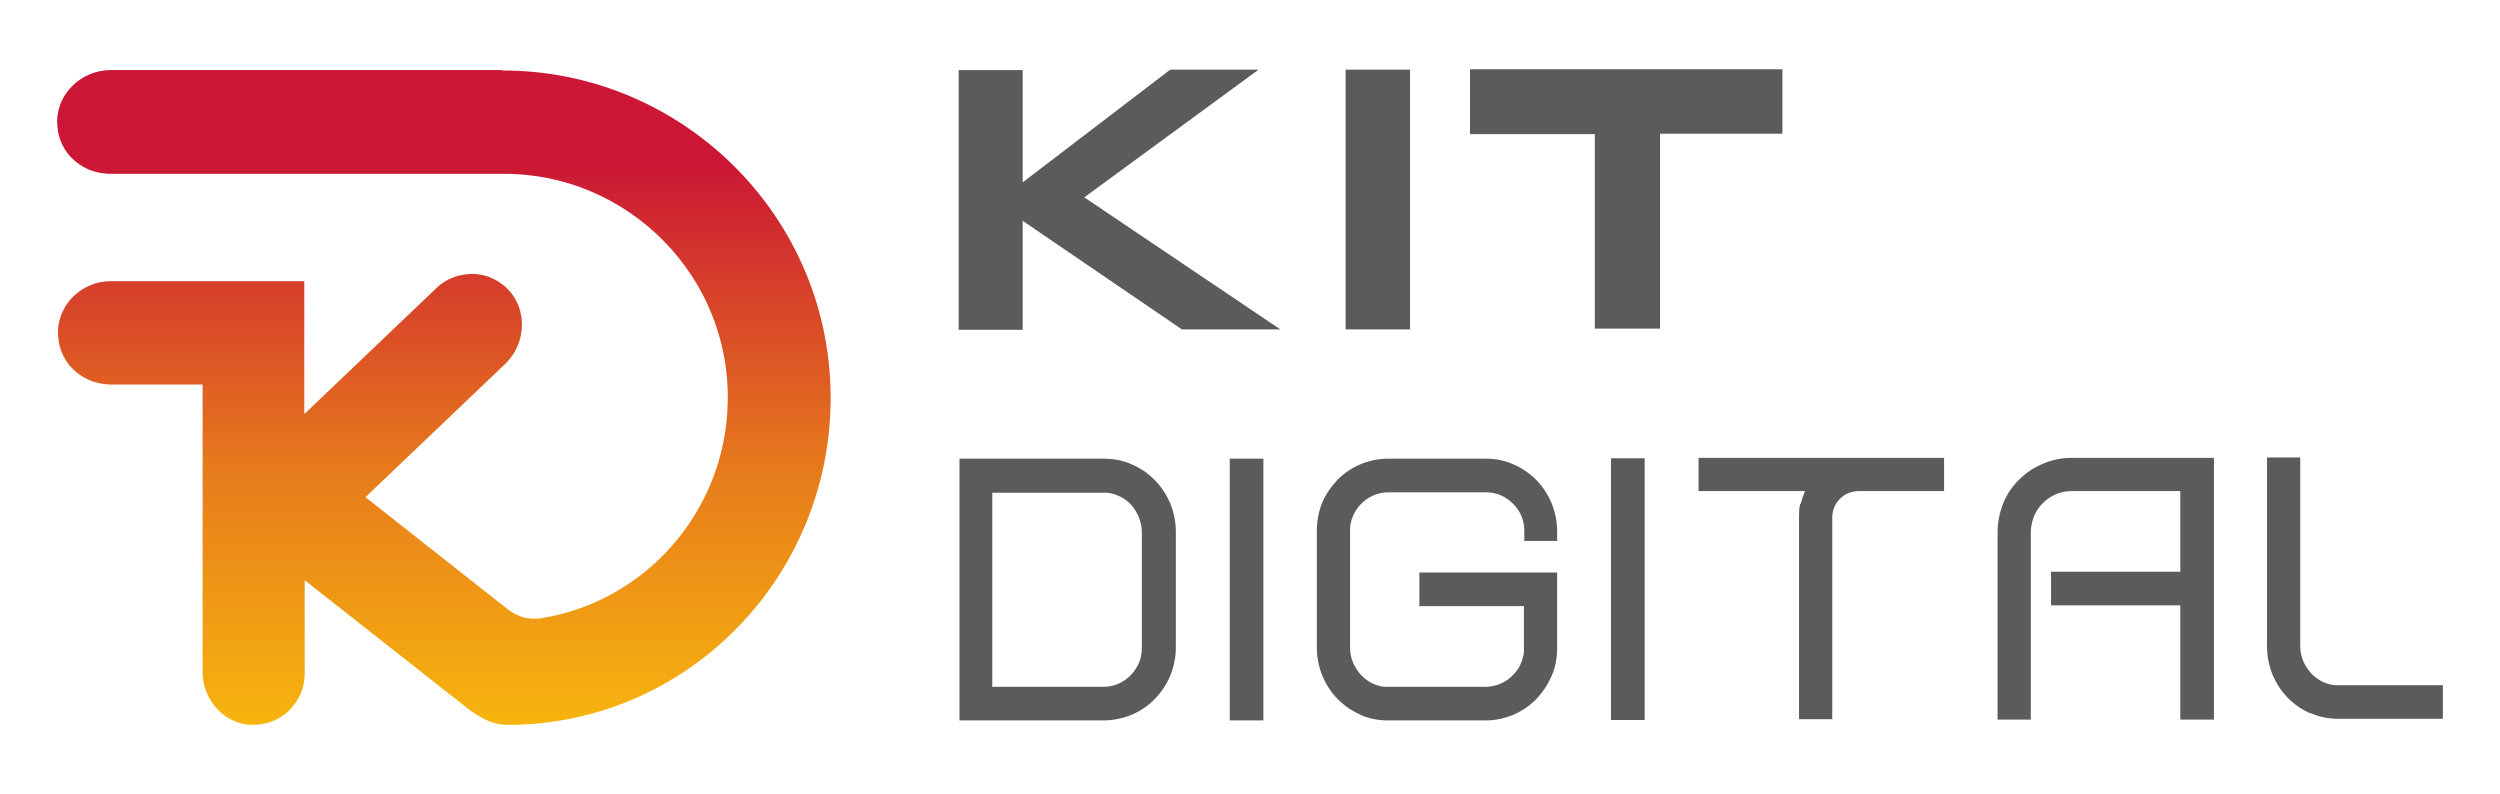
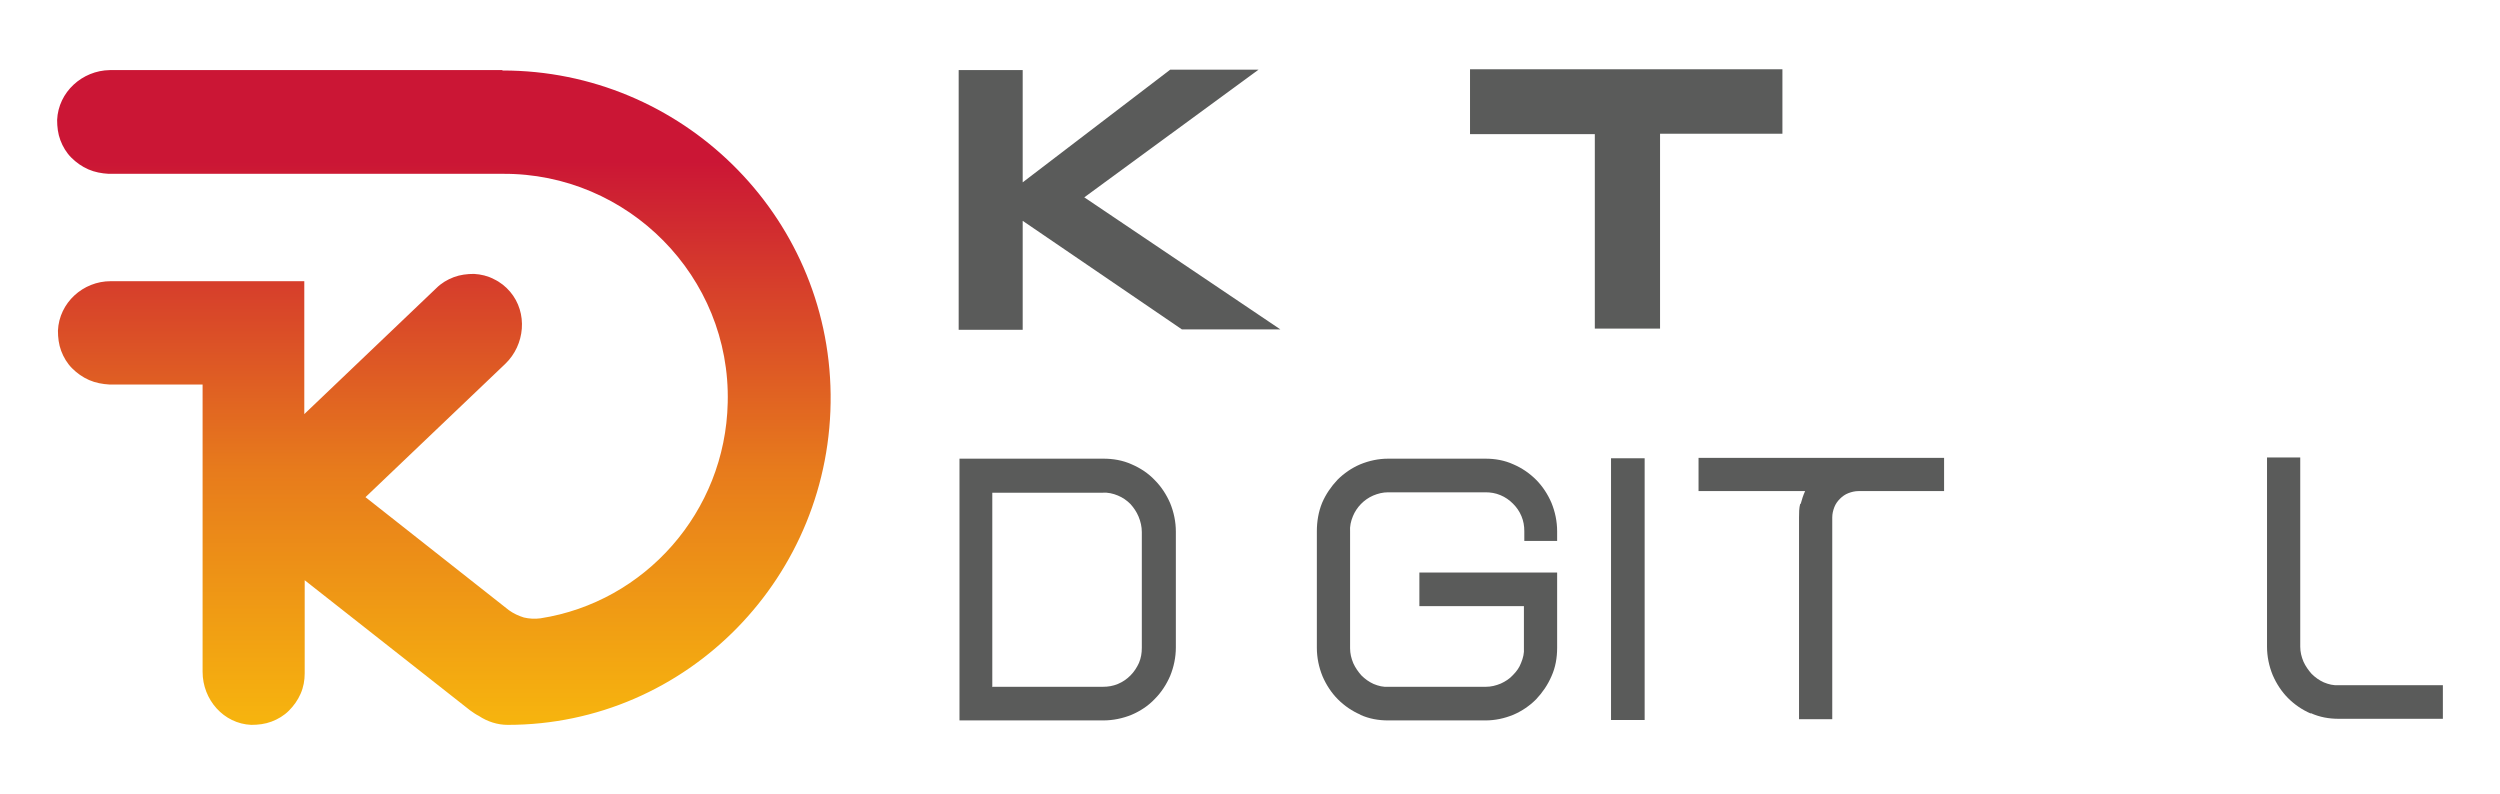
<svg xmlns="http://www.w3.org/2000/svg" id="Capa_1" data-name="Capa 1" version="1.1" viewBox="0 0 617 195.9">
  <defs>
    <style>
      .cls-1 {
        fill: #5a5b5a;
      }

      .cls-1, .cls-2 {
        stroke-width: 0px;
      }

      .cls-2 {
        fill: url(#Degradado_sin_nombre_9);
      }
    </style>
    <linearGradient id="Degradado_sin_nombre_9" data-name="Degradado sin nombre 9" x1="109.5" y1="1.6" x2="109.5" y2="192.3" gradientUnits="userSpaceOnUse">
      <stop offset=".2" stop-color="#cb1635" />
      <stop offset=".6" stop-color="#e77b1c" />
      <stop offset="1" stop-color="#fac10b" />
    </linearGradient>
  </defs>
  <path class="cls-1" d="M290.2,159.8c0,2.4-.5,4.8-1.4,7-.9,2.1-2.2,4.1-3.8,5.7-1.6,1.7-3.6,3-5.7,3.9-2.2.9-4.6,1.4-7,1.4h-35.5s0-64.6,0-64.6h35.5c2.4,0,4.8.4,7,1.4,2.1.9,4.1,2.2,5.7,3.9,1.6,1.6,2.9,3.6,3.8,5.7.9,2.2,1.4,4.6,1.4,7v28.6ZM245,169.5h27.2c1.3,0,2.5-.2,3.7-.7,1.2-.5,2.2-1.2,3.1-2.1.9-.9,1.6-2,2.1-3.1.5-1.2.7-2.4.7-3.7v-28.6c0-1.3-.3-2.6-.8-3.8-.5-1.2-1.2-2.2-2-3.1-.9-.9-1.9-1.6-3.1-2.1-1.2-.5-2.5-.8-3.8-.7h-27.2s0,48,0,48Z" />
-   <path class="cls-1" d="M311.7,177.8h-8.2s0-64.6,0-64.6h8.3s0,64.6,0,64.6Z" />
  <path class="cls-1" d="M335.8,176.4c-2.1-.9-4-2.2-5.6-3.8-1.6-1.6-2.9-3.6-3.8-5.7-.9-2.2-1.4-4.6-1.4-7v-28.8c0-2.4.4-4.8,1.3-7,.9-2.1,2.2-4,3.8-5.7,1.6-1.6,3.5-2.9,5.6-3.8,2.2-.9,4.5-1.4,6.9-1.4h24c2.4,0,4.7.4,6.9,1.4,2.1.9,4,2.2,5.6,3.8,1.6,1.6,2.9,3.6,3.8,5.7.9,2.2,1.4,4.6,1.4,7v2.4s-8.1,0-8.1,0v-2.4c0-1.3-.2-2.5-.7-3.7-.5-1.2-1.2-2.2-2.1-3.1-.9-.9-1.9-1.6-3.1-2.1s-2.4-.7-3.7-.7h-24c-1.3,0-2.5.3-3.7.8-2.3,1-4.1,2.9-5,5.1-.5,1.2-.8,2.5-.7,3.8v28.8c0,1.3.3,2.5.8,3.7.5,1.1,1.2,2.1,2,3,.9.9,1.9,1.6,3,2.1,1.2.5,2.4.8,3.7.7h24c1.3,0,2.5-.3,3.7-.8,1.1-.5,2.2-1.2,3-2.1.9-.9,1.6-1.9,2-3,.5-1.2.8-2.4.7-3.7v-10.3s-25.8,0-25.8,0v-8.3s34,0,34,0v18.6c0,2.4-.4,4.8-1.4,7-.9,2.1-2.2,4-3.8,5.7-1.6,1.6-3.5,2.9-5.6,3.8-2.2.9-4.5,1.4-6.9,1.4h-24c-2.4,0-4.7-.4-6.9-1.4Z" />
  <path class="cls-1" d="M405.9,177.7h-8.3s0-64.6,0-64.6h8.3s0,64.6,0,64.6Z" />
  <path class="cls-1" d="M444.4,124.4c.3-1.1.6-2.1,1.1-3.2h-26.3s0-8.2,0-8.2h60.6c0,0,0,8.2,0,8.2h-21.1c-.9,0-1.7.2-2.5.5-.8.3-1.5.8-2.1,1.4-.6.6-1.1,1.3-1.4,2.1-.3.8-.5,1.6-.5,2.5v49.8c0,0-8.2,0-8.2,0v-49.8c0-1.1,0-2.3.3-3.4Z" />
-   <path class="cls-1" d="M501.3,177.6h-8.3s0-46.2,0-46.2c0-2.5.5-4.9,1.4-7.2.9-2.2,2.2-4.2,3.9-5.8,1.7-1.7,3.6-3,5.8-3.9,2.2-1,4.7-1.5,7.1-1.5h35.2s0,64.6,0,64.6h-8.3s0-28.2,0-28.2h-31.9s0-8.3,0-8.3h31.9s0-19.9,0-19.9h-26.9c-1.3,0-2.7.3-3.9.8-2.4,1.1-4.3,3-5.3,5.4-.5,1.3-.8,2.6-.8,4v46.2Z" />
  <path class="cls-1" d="M570.3,176.1c-2.1-.9-4-2.2-5.6-3.8-1.6-1.6-2.9-3.6-3.8-5.7-.9-2.2-1.4-4.6-1.4-7v-46.7c0,0,8.2,0,8.2,0v46.7c0,1.3.3,2.5.8,3.7.5,1.1,1.2,2.1,2,3,.9.9,1.9,1.6,3,2.1,1.2.5,2.4.8,3.7.7h25.7s0,8.3,0,8.3h-25.7c-2.4,0-4.7-.4-6.9-1.4Z" />
  <path class="cls-1" d="M236.6,17.3h15.8s0,27.7,0,27.7l36.4-27.8h21.8s-43,31.5-43,31.5l48.4,32.6h-24.3s-39.3-26.8-39.3-26.8v26.9s-15.8,0-15.8,0V17.3Z" />
-   <path class="cls-1" d="M332.1,17.2h15.9s0,64.1,0,64.1h-15.9s0-64.1,0-64.1Z" />
  <path class="cls-1" d="M409.6,81.1h-16s0-48,0-48h-30.8s0-16,0-16h77.1c0,0,0,15.9,0,15.9h-30.2s0,48.1,0,48.1Z" />
  <path class="cls-2" d="M123.9,17.3H27.1c-6.8.1-12.7,5.4-13,12.3,0,1.7.2,3.4.8,5,.6,1.6,1.5,3.1,2.7,4.3,1.2,1.2,2.6,2.2,4.2,2.9,1.6.7,3.3,1,5,1.1h97.3c30.8-.2,56.3,25.3,55.5,56.5-.6,27-20.5,49.2-46.2,53.2-1.4.2-2.8.1-4.1-.2-1.3-.4-2.6-1-3.7-1.8l-35.4-27.9,34.5-32.9c4.9-4.7,5.6-12.6,1.2-17.8-1.1-1.3-2.5-2.4-4-3.1-1.5-.8-3.2-1.2-4.9-1.3-1.7,0-3.4.2-5,.8s-3.1,1.5-4.3,2.7l-32.6,31.1v-32.8s-47.8,0-47.8,0c-6.8,0-12.7,5.3-13,12.2,0,1.7.2,3.4.8,5,.6,1.6,1.5,3.1,2.7,4.3,1.2,1.2,2.6,2.2,4.2,2.9,1.6.7,3.3,1,5,1.1h23s0,70.9,0,70.9c0,6.9,5.2,12.8,12,13.1,1.7,0,3.4-.2,5-.8,1.6-.6,3.1-1.5,4.3-2.7,1.2-1.2,2.2-2.6,2.9-4.2.7-1.6,1-3.3,1-5v-23s40.8,32.1,40.8,32.1c.7.5,1.4,1,2.2,1.4,2.1,1.4,4.6,2.2,7.1,2.2,44.3,0,80.2-36.7,79.7-81.6-.5-44.5-37-79.9-80.9-79.9Z" />
</svg>